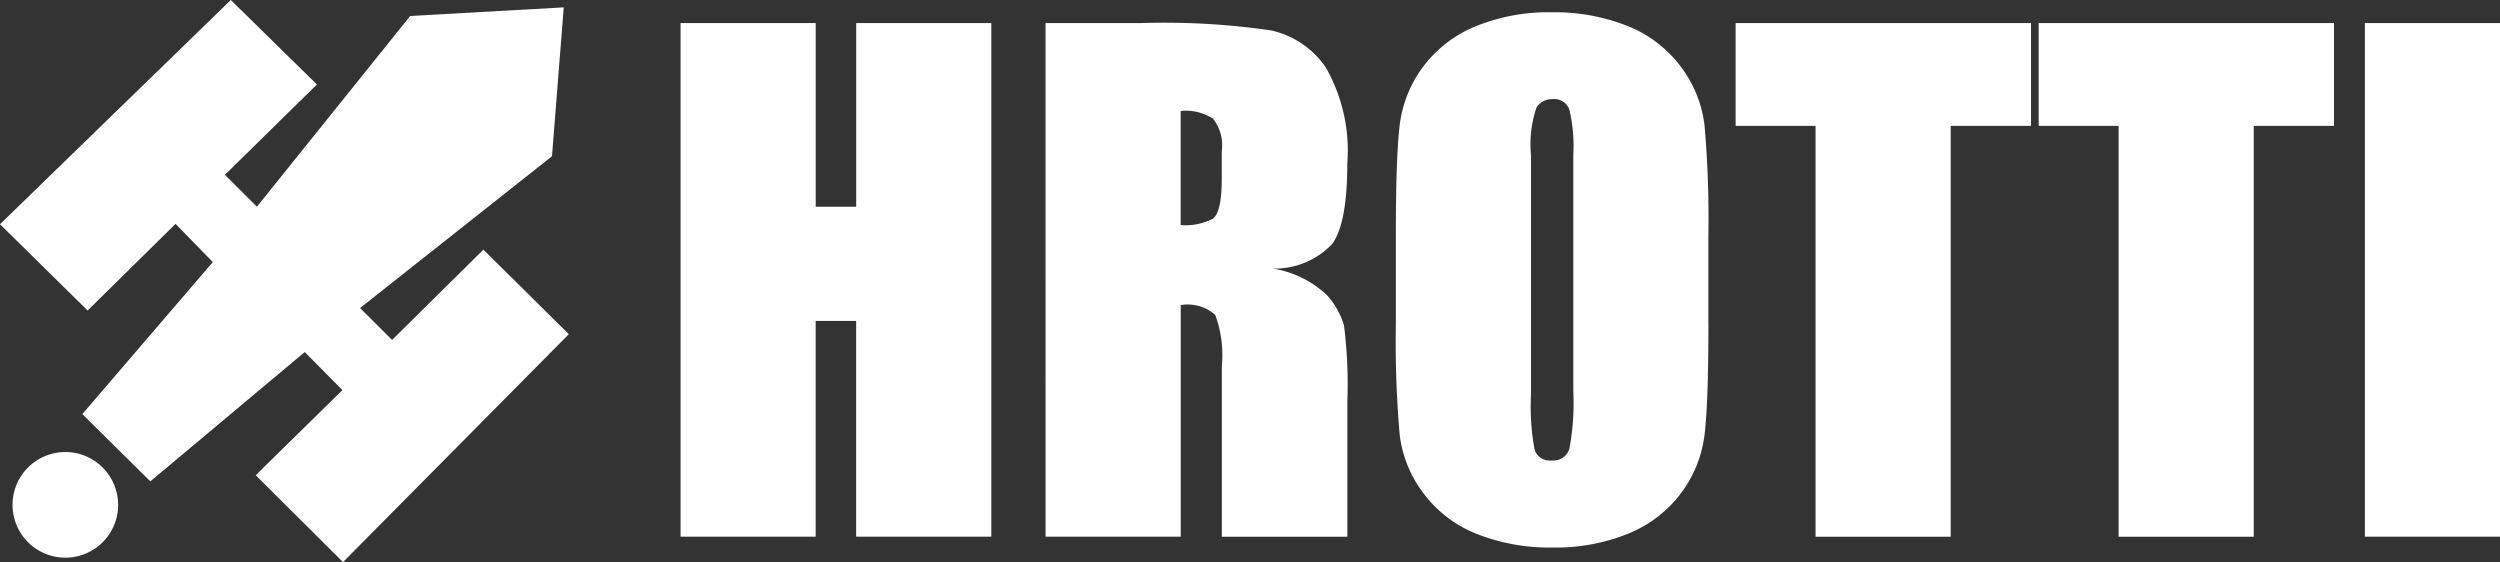
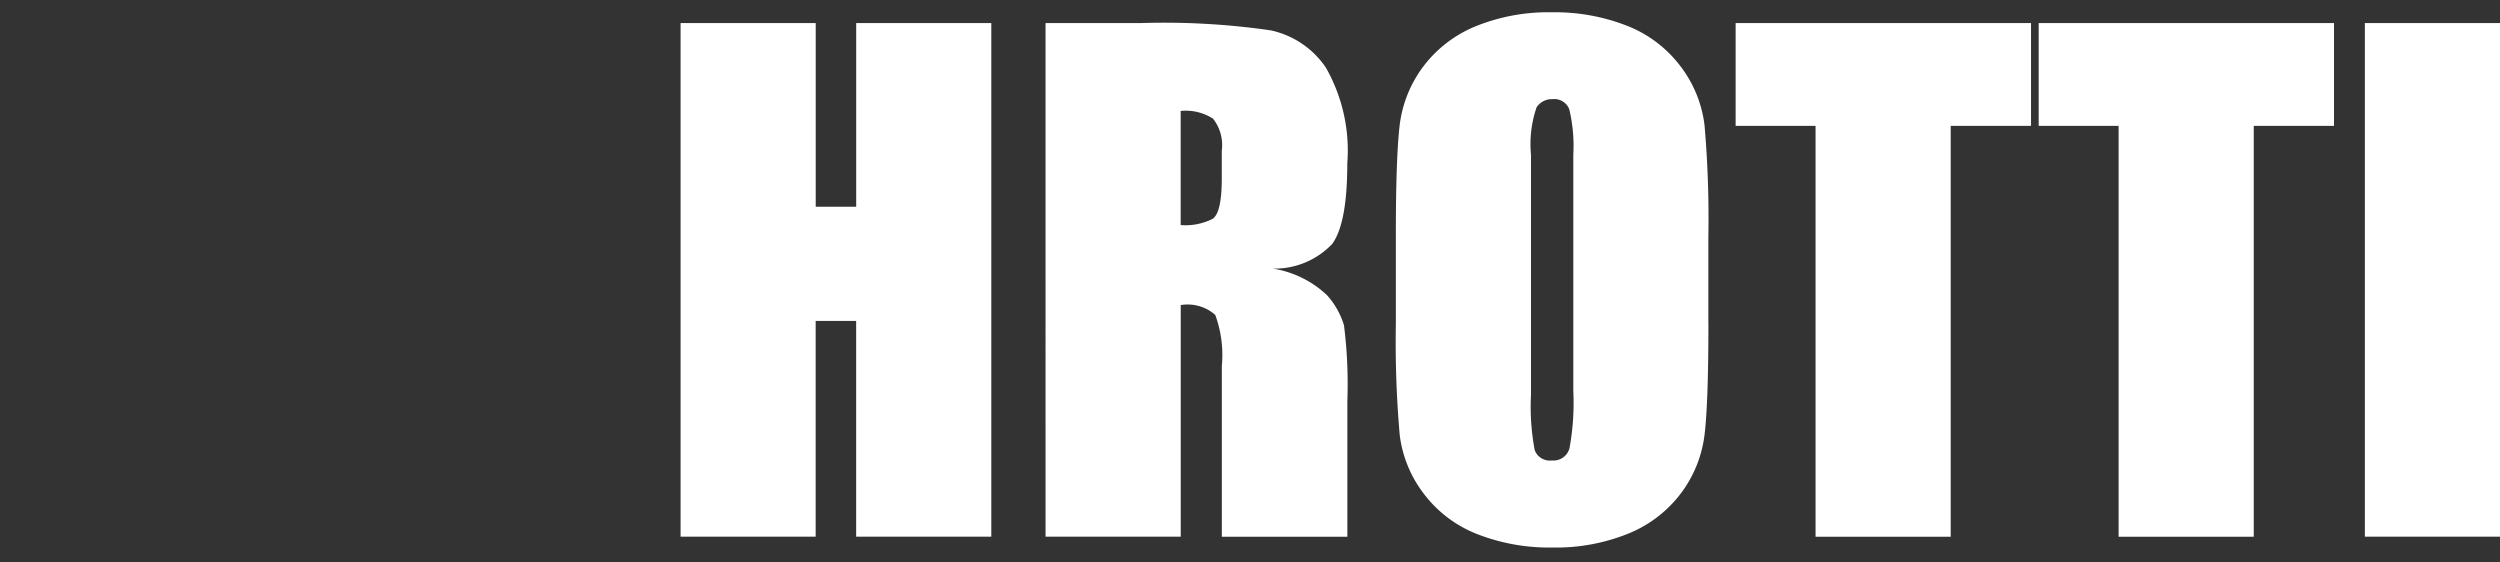
<svg xmlns="http://www.w3.org/2000/svg" width="120.475" height="27.09" viewBox="0 0 120.475 27.09">
  <rect x="0" y="0" width="120.475" height="27.09" fill="#333333" stroke="none" />
  <g transform="translate(0 -0.07)">
-     <path d="M5.694,24.389a2.545,2.545,0,1,1-.756-1.8A2.562,2.562,0,0,1,5.694,24.389ZM10.255,12.7,3.967,20.025l3.278,3.242,7.441-6.232L16.5,18.87l-4.177,4.1,4.206,4.189L27.411,16.175,23.294,12.1l-4.4,4.352-1.542-1.538L26.6,7.6,27.167.425l-7.4.415L12.38,10.032,10.839,8.495l4.433-4.354L11.123.07,0,10.876l4.222,4.157,4.237-4.174Z" transform="translate(0 0)" fill="#fff" fill-rule="evenodd" />
    <path d="M53.631,1.287V26.036H47.118V15.642H45.167V26.036h-6.51V1.287h6.512v8.851h1.951V1.287h6.512Zm2.614,0h4.609a35.665,35.665,0,0,1,6.242.351,4.3,4.3,0,0,1,2.661,1.8,8.076,8.076,0,0,1,1.029,4.609q0,2.889-.727,3.883A3.833,3.833,0,0,1,67.2,13.119a4.916,4.916,0,0,1,2.6,1.273,3.779,3.779,0,0,1,.827,1.46,22.8,22.8,0,0,1,.162,3.661V26.04H64.74V17.811a5.615,5.615,0,0,0-.317-2.46,2.006,2.006,0,0,0-1.663-.474V26.036H56.245Zm6.512,4.234v5.5a2.9,2.9,0,0,0,1.539-.3q.441-.3.441-1.934V7.435a2.047,2.047,0,0,0-.424-1.544,2.443,2.443,0,0,0-1.556-.37ZM88.188,15.778q0,3.733-.178,5.281A5.879,5.879,0,0,1,86.9,23.9a5.988,5.988,0,0,1-2.529,1.972,9.3,9.3,0,0,1-3.713.688,9.533,9.533,0,0,1-3.613-.647,5.93,5.93,0,0,1-2.576-1.951,5.818,5.818,0,0,1-1.157-2.828,51.632,51.632,0,0,1-.186-5.35V11.544q0-3.733.178-5.281a5.874,5.874,0,0,1,1.111-2.838,5.986,5.986,0,0,1,2.529-1.972A9.3,9.3,0,0,1,80.655.767a9.535,9.535,0,0,1,3.612.65,5.934,5.934,0,0,1,2.576,1.951A5.82,5.82,0,0,1,88,6.2a51.641,51.641,0,0,1,.186,5.35V15.78ZM81.676,7.646a7.584,7.584,0,0,0-.193-2.206.77.77,0,0,0-.792-.488.893.893,0,0,0-.781.389,5.464,5.464,0,0,0-.271,2.3V19.205a11.234,11.234,0,0,0,.178,2.66.776.776,0,0,0,.827.5.8.8,0,0,0,.848-.581,12.1,12.1,0,0,0,.186-2.767V7.646Zm22.059-6.363V6.239h-3.87v19.8H93.352V6.239H89.5V1.287h14.231Zm14.6,0V6.239h-3.867v19.8h-6.512V6.239h-3.852V1.287h14.231Zm8,0V26.036h-6.512V1.287h6.512Z" transform="translate(-5.86 -0.105)" fill="#fff" fill-rule="evenodd" />
  </g>
</svg>